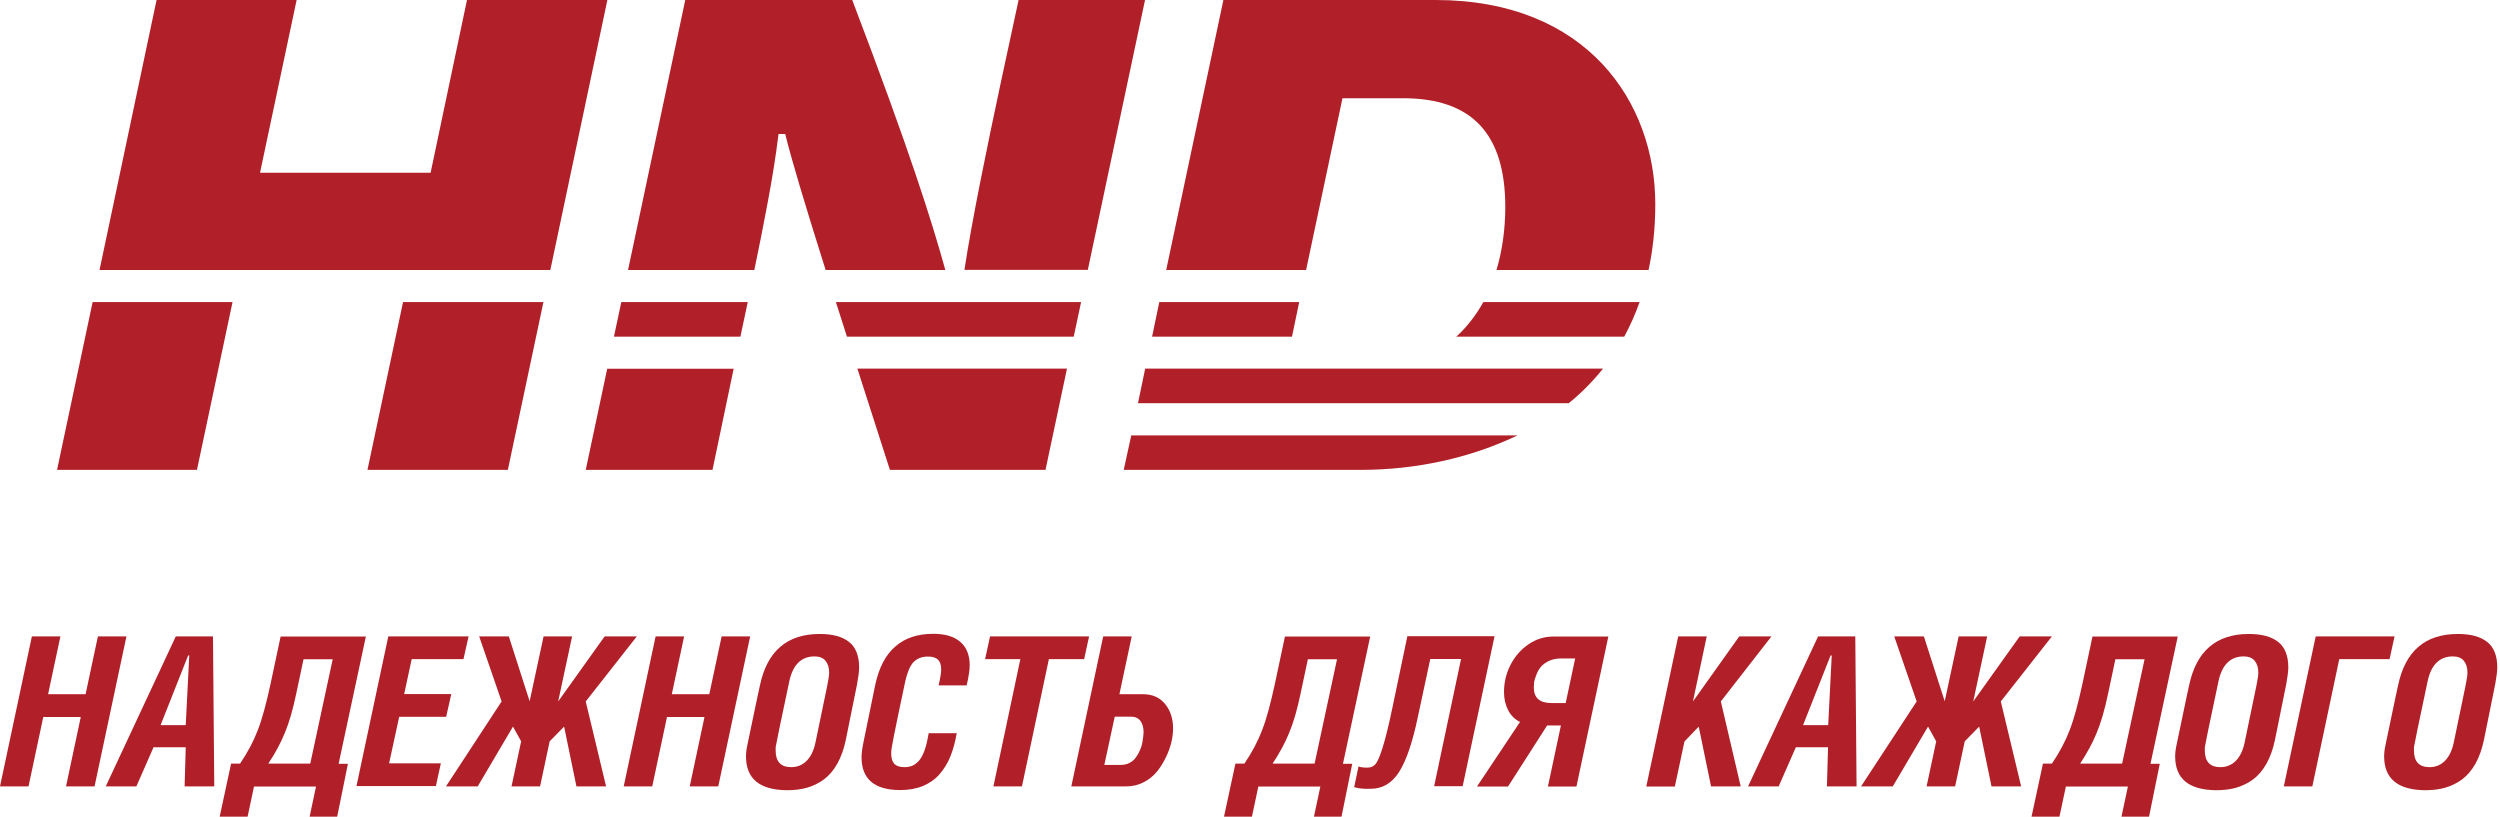
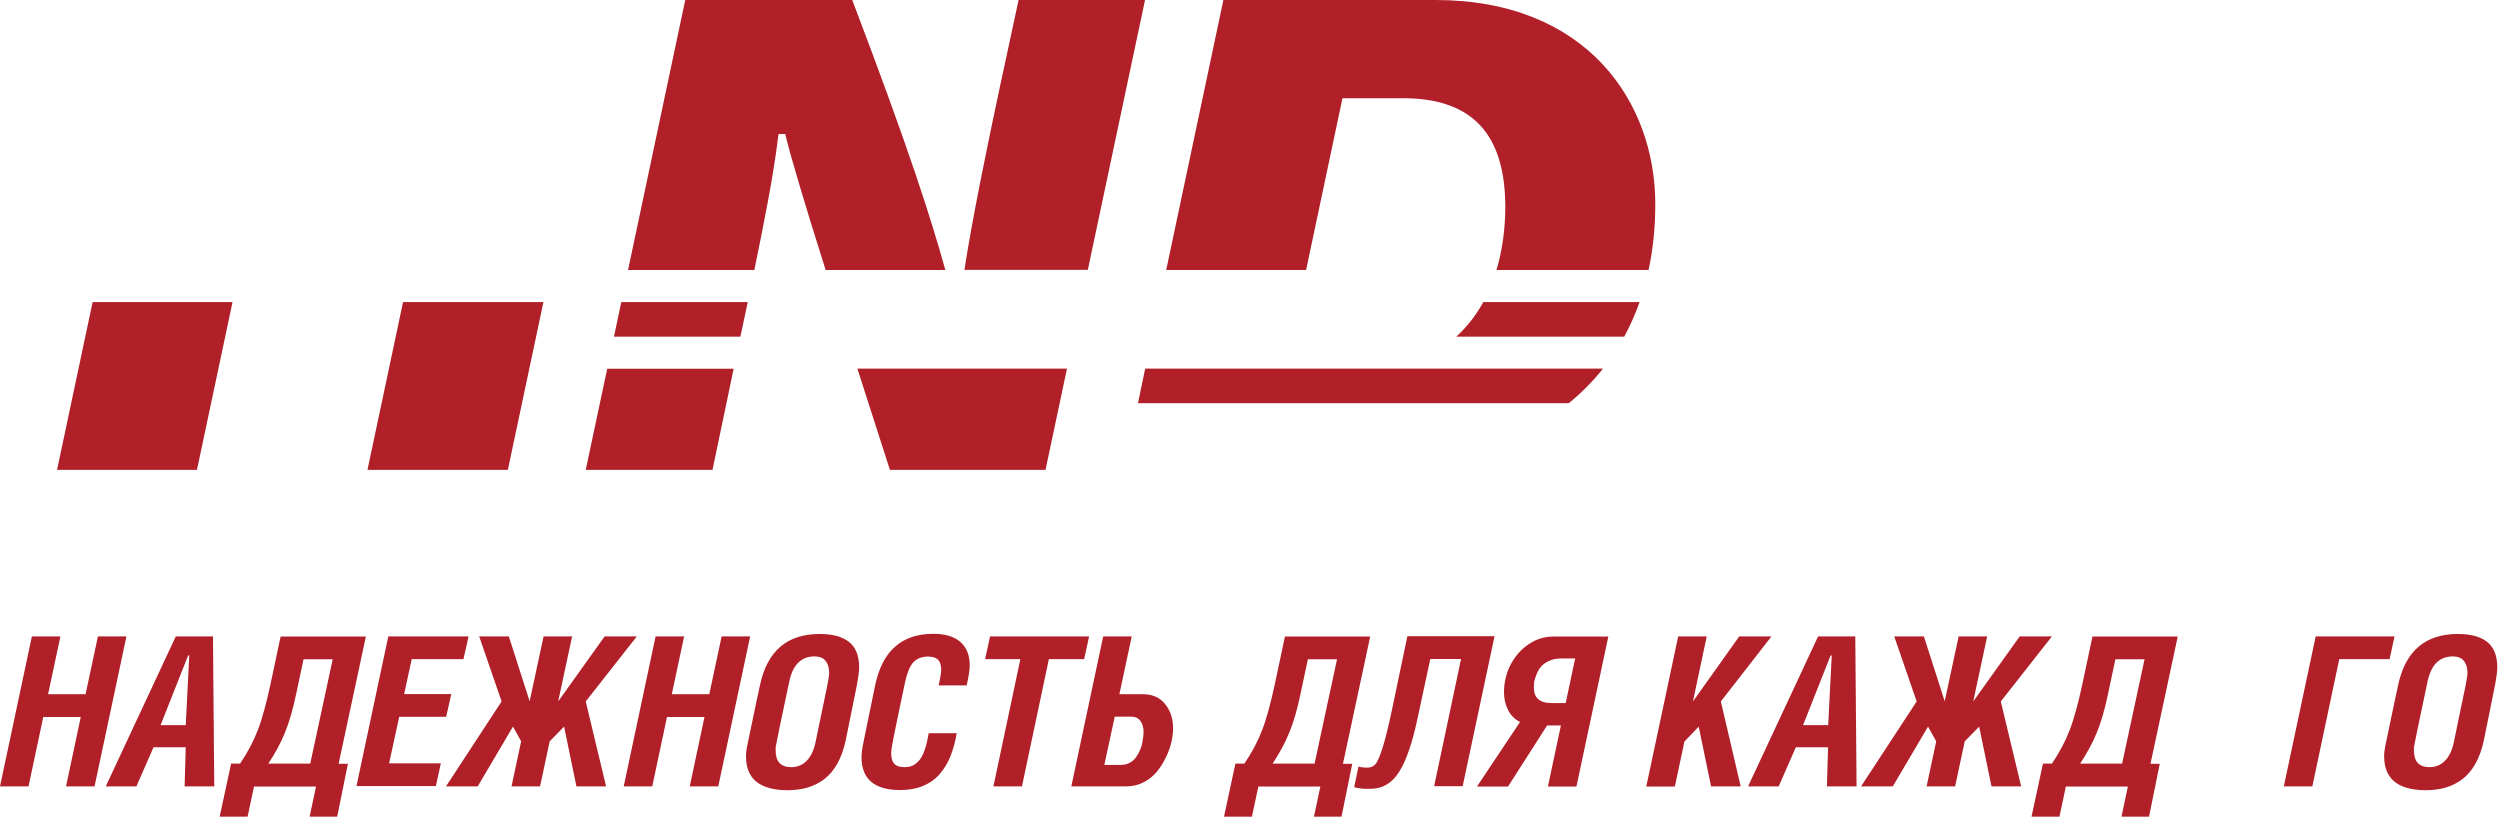
<svg xmlns="http://www.w3.org/2000/svg" version="1.1" id="Слой_1" x="0px" y="0px" viewBox="0 0 156 50.95" style="enable-background:new 0 0 156 50.95;" xml:space="preserve">
  <style type="text/css">
	.st0{fill:#B12028;}
</style>
  <g>
    <g>
      <polygon class="st0" points="3.56,29.32 12.29,29.32 14.51,18.85 5.78,18.85   " />
-       <polygon class="st0" points="29.14,0 26.87,10.78 16.23,10.78 16.27,10.57 18.51,0 9.77,0 6.21,16.85 34.34,16.85 37.9,0   " />
      <polygon class="st0" points="22.93,29.32 31.69,29.32 33.91,18.85 25.15,18.85   " />
      <path class="st0" d="M55.53,29.32h9.71l1.34-6.32H53.5C54.25,25.33,55.32,28.66,55.53,29.32z" />
-       <path class="st0" d="M52.85,21.01H67l0.46-2.16h-15.3C52.39,19.57,52.62,20.29,52.85,21.01z" />
      <polygon class="st0" points="36.55,29.32 44.46,29.32 45.78,23.01 37.89,23.01   " />
      <path class="st0" d="M63.56,0l-1.15,5.34c-0.8,3.75-1.76,8.41-2.23,11.5h7.7L71.45,0H63.56z" />
      <path class="st0" d="M53.18,0H42.76l-3.57,16.85h7.88c0.6-2.91,1.2-5.92,1.49-8.34l0.02-0.15H49l0.03,0.13    c0.34,1.38,1.15,4.12,2.49,8.36h7.47C58.12,13.72,56.78,9.46,53.18,0z" />
      <polygon class="st0" points="38.31,21.01 46.2,21.01 46.66,18.85 38.77,18.85   " />
-       <polygon class="st0" points="81.07,18.85 72.34,18.85 71.89,21.01 80.62,21.01   " />
      <path class="st0" d="M90.87,21.01h10.48c0.37-0.68,0.69-1.4,0.96-2.16h-9.75C92.09,19.69,91.53,20.41,90.87,21.01z" />
-       <path class="st0" d="M70.12,29.32h14.78c3.47,0,6.84-0.74,9.79-2.15h-24.1L70.12,29.32z" />
      <path class="st0" d="M89.57,0H76.34l-3.57,16.85h8.73l2.27-10.72h3.78c4.3,0,6.38,2.22,6.38,6.79c0,1.37-0.19,2.73-0.55,3.93h9.49    c0.28-1.29,0.42-2.68,0.42-4.11C103.29,6.4,99.05,0,89.57,0z" />
      <path class="st0" d="M71.01,25.16h26.88c0.79-0.64,1.51-1.37,2.14-2.16H71.46L71.01,25.16z" />
    </g>
    <g>
      <path class="st0" d="M0,49.07l1.99-9.36h1.78L3,43.32h2.34l0.77-3.61h1.78L5.9,49.07H4.12l0.92-4.33H2.7l-0.92,4.33H0z" />
      <path class="st0" d="M6.6,49.07l4.37-9.36h2.32l0.08,9.36h-1.85l0.07-2.44H9.58l-1.07,2.44H6.6z M10.02,45.25h1.57l0.22-4.35    h-0.07L10.02,45.25z" />
      <path class="st0" d="M13.71,50.95l0.71-3.3h0.56c0.48-0.71,0.85-1.41,1.11-2.1c0.27-0.69,0.53-1.66,0.8-2.91l0.62-2.92h5.32    l-1.7,7.94h0.58l-0.67,3.3h-1.72l0.4-1.88h-3.87l-0.4,1.88H13.71z M16.74,47.65h2.62l1.4-6.51h-1.82l-0.45,2.12    c-0.21,1.01-0.45,1.84-0.72,2.48C17.51,46.38,17.17,47.01,16.74,47.65z" />
      <path class="st0" d="M22.24,49.07l1.99-9.36h5.01l-0.32,1.42h-3.23l-0.47,2.18h2.94l-0.32,1.42h-2.93l-0.63,2.9h3.23l-0.31,1.42    H22.24z" />
      <path class="st0" d="M27.83,49.07l3.47-5.3l-1.4-4.06h1.85l1.3,4.05l0.87-4.05h1.78l-0.87,4.06l2.9-4.06h2.01l-3.19,4.06l1.27,5.3    h-1.85l-0.77-3.73l-0.9,0.92l-0.6,2.81h-1.78l0.6-2.81l-0.51-0.92l-2.2,3.73H27.83z" />
      <path class="st0" d="M38.92,49.07l1.99-9.36h1.78l-0.77,3.61h2.34l0.77-3.61h1.78l-1.99,9.36h-1.78l0.92-4.33h-2.34l-0.92,4.33    H38.92z" />
      <path class="st0" d="M46.55,47.19c0-0.21,0.03-0.46,0.1-0.77c0.06-0.31,0.25-1.19,0.55-2.63c0.03-0.14,0.05-0.25,0.07-0.33    c0.02-0.08,0.04-0.19,0.07-0.32c0.03-0.13,0.05-0.26,0.08-0.37c0.45-2.14,1.69-3.21,3.73-3.21c0.79,0,1.4,0.16,1.82,0.49    c0.42,0.32,0.64,0.86,0.64,1.59c0,0.26-0.05,0.61-0.13,1.06c-0.09,0.44-0.32,1.6-0.7,3.46c-0.12,0.58-0.3,1.08-0.53,1.49    c-0.23,0.41-0.51,0.74-0.83,0.98c-0.32,0.24-0.68,0.41-1.05,0.52c-0.38,0.11-0.8,0.16-1.27,0.16    C47.39,49.29,46.55,48.59,46.55,47.19z M48.4,46.83c0,0.69,0.32,1.04,0.97,1.04c0.38,0,0.7-0.13,0.96-0.39    c0.26-0.26,0.44-0.63,0.55-1.12c0.41-1.98,0.66-3.18,0.74-3.57c0.08-0.4,0.12-0.67,0.12-0.81c0-0.32-0.08-0.57-0.23-0.75    c-0.15-0.18-0.38-0.27-0.68-0.27c-0.83,0-1.36,0.52-1.58,1.57c-0.55,2.58-0.83,3.95-0.85,4.1C48.41,46.7,48.4,46.76,48.4,46.83z" />
      <path class="st0" d="M53.76,47.25c0-0.23,0.04-0.56,0.13-0.98c0.09-0.43,0.33-1.6,0.72-3.51c0.23-1.09,0.65-1.9,1.26-2.42    c0.6-0.53,1.39-0.79,2.37-0.79c0.74,0,1.3,0.17,1.69,0.51c0.39,0.34,0.58,0.83,0.58,1.46c0,0.27-0.06,0.69-0.19,1.25h-1.75    c0.11-0.48,0.16-0.81,0.16-0.99c0-0.29-0.07-0.49-0.2-0.62c-0.13-0.12-0.34-0.19-0.62-0.19c-0.39,0-0.69,0.12-0.91,0.35    c-0.22,0.23-0.39,0.65-0.52,1.23c-0.36,1.7-0.59,2.82-0.7,3.37c-0.11,0.54-0.17,0.9-0.17,1.08c0,0.31,0.07,0.53,0.2,0.67    c0.13,0.13,0.34,0.2,0.62,0.2c0.19,0,0.36-0.03,0.5-0.09c0.15-0.06,0.28-0.17,0.42-0.32c0.13-0.15,0.25-0.37,0.35-0.66    c0.1-0.28,0.18-0.64,0.25-1.05h1.75c-0.09,0.55-0.23,1.03-0.4,1.46c-0.17,0.42-0.4,0.79-0.68,1.11c-0.28,0.32-0.63,0.56-1.04,0.73    c-0.42,0.17-0.89,0.25-1.43,0.25C54.56,49.29,53.76,48.61,53.76,47.25z" />
      <path class="st0" d="M61.47,41.13l0.31-1.42h6.18l-0.31,1.42h-2.2l-1.68,7.94h-1.78l1.68-7.94H61.47z" />
      <path class="st0" d="M66.85,49.07l1.99-9.36h1.78l-0.77,3.61h1.49c0.58,0,1.04,0.21,1.37,0.62c0.33,0.41,0.49,0.92,0.49,1.51    c0,0.25-0.03,0.53-0.1,0.84c-0.07,0.3-0.18,0.62-0.34,0.95c-0.16,0.33-0.34,0.63-0.56,0.9c-0.22,0.27-0.5,0.5-0.83,0.67    c-0.34,0.18-0.7,0.26-1.1,0.26H66.85z M68.91,47.73h1.03c0.2,0,0.39-0.04,0.55-0.13c0.16-0.08,0.29-0.2,0.39-0.34    c0.1-0.14,0.18-0.28,0.25-0.44c0.07-0.15,0.12-0.31,0.15-0.47c0.03-0.16,0.05-0.3,0.06-0.4c0.01-0.1,0.02-0.18,0.02-0.25    c0-0.3-0.07-0.54-0.2-0.72c-0.13-0.17-0.33-0.26-0.58-0.26h-1.02L68.91,47.73z" />
      <path class="st0" d="M76.38,50.95l0.71-3.3h0.56c0.48-0.71,0.85-1.41,1.11-2.1c0.27-0.69,0.53-1.66,0.8-2.91l0.62-2.92h5.32    l-1.7,7.94h0.58l-0.67,3.3h-1.72l0.4-1.88h-3.87l-0.4,1.88H76.38z M79.41,47.65h2.62l1.4-6.51h-1.82l-0.45,2.12    c-0.21,1.01-0.45,1.84-0.72,2.48C80.18,46.38,79.83,47.01,79.41,47.65z" />
      <path class="st0" d="M84.5,49.12l0.27-1.29c0.14,0.05,0.32,0.07,0.56,0.07c0.2,0,0.37-0.07,0.49-0.21    c0.13-0.14,0.28-0.48,0.45-1.02c0.17-0.54,0.38-1.37,0.61-2.48l0.94-4.49h5.44l-1.99,9.36h-1.78l1.68-7.94h-1.92l-0.77,3.59    c-0.33,1.59-0.72,2.74-1.17,3.45c-0.45,0.71-1.04,1.06-1.78,1.06C85.13,49.24,84.78,49.2,84.5,49.12z" />
      <path class="st0" d="M92.17,49.07l2.68-4.02c-0.32-0.16-0.57-0.4-0.74-0.73c-0.17-0.33-0.26-0.71-0.26-1.13    c0-0.59,0.13-1.16,0.4-1.69c0.27-0.53,0.64-0.96,1.12-1.29c0.48-0.33,1-0.49,1.56-0.49h3.43l-1.99,9.36h-1.78l0.81-3.81h-0.86    l-2.44,3.81H92.17z M95.71,42.9c0,0.65,0.37,0.97,1.1,0.97h0.89l0.59-2.78h-0.9c-0.27,0-0.52,0.05-0.73,0.15    c-0.21,0.1-0.38,0.22-0.5,0.36c-0.12,0.14-0.21,0.3-0.28,0.48c-0.07,0.18-0.12,0.33-0.15,0.46C95.72,42.68,95.71,42.79,95.71,42.9    z" />
      <path class="st0" d="M102.73,49.07l1.99-9.36h1.78l-0.86,4.06l2.89-4.06h2.01l-3.16,4.06l1.24,5.3h-1.85L106,45.34l-0.89,0.93    l-0.6,2.81H102.73z" />
      <path class="st0" d="M109.08,49.07l4.37-9.36h2.32l0.08,9.36H114l0.07-2.44h-2.01l-1.07,2.44H109.08z M112.51,45.25h1.57    l0.22-4.35h-0.07L112.51,45.25z" />
      <path class="st0" d="M116.13,49.07l3.47-5.3l-1.4-4.06h1.85l1.3,4.05l0.87-4.05H124l-0.87,4.06l2.9-4.06h2.01l-3.19,4.06l1.27,5.3    h-1.85l-0.77-3.73l-0.9,0.92l-0.6,2.81h-1.78l0.6-2.81l-0.51-0.92l-2.2,3.73H116.13z" />
      <path class="st0" d="M126.77,50.95l0.71-3.3h0.56c0.48-0.71,0.85-1.41,1.11-2.1c0.27-0.69,0.53-1.66,0.8-2.91l0.62-2.92h5.32    l-1.7,7.94h0.58l-0.67,3.3h-1.72l0.4-1.88h-3.87l-0.4,1.88H126.77z M129.8,47.65h2.62l1.4-6.51H132l-0.45,2.12    c-0.21,1.01-0.45,1.84-0.72,2.48C130.57,46.38,130.22,47.01,129.8,47.65z" />
-       <path class="st0" d="M135.73,47.19c0-0.21,0.03-0.46,0.1-0.77c0.06-0.31,0.25-1.19,0.55-2.63c0.03-0.14,0.05-0.25,0.07-0.33    c0.02-0.08,0.04-0.19,0.07-0.32c0.03-0.13,0.05-0.26,0.08-0.37c0.45-2.14,1.69-3.21,3.73-3.21c0.79,0,1.4,0.16,1.82,0.49    c0.42,0.32,0.64,0.86,0.64,1.59c0,0.26-0.05,0.61-0.13,1.06c-0.09,0.44-0.32,1.6-0.7,3.46c-0.12,0.58-0.3,1.08-0.53,1.49    c-0.23,0.41-0.51,0.74-0.83,0.98c-0.32,0.24-0.68,0.41-1.05,0.52c-0.38,0.11-0.8,0.16-1.27,0.16    C136.57,49.29,135.73,48.59,135.73,47.19z M137.58,46.83c0,0.69,0.32,1.04,0.97,1.04c0.38,0,0.7-0.13,0.96-0.39    c0.26-0.26,0.44-0.63,0.55-1.12c0.41-1.98,0.66-3.18,0.74-3.57c0.08-0.4,0.12-0.67,0.12-0.81c0-0.32-0.08-0.57-0.23-0.75    c-0.15-0.18-0.38-0.27-0.68-0.27c-0.83,0-1.36,0.52-1.58,1.57c-0.55,2.58-0.83,3.95-0.85,4.1    C137.59,46.7,137.58,46.76,137.58,46.83z" />
      <path class="st0" d="M142.51,49.07l1.99-9.36h4.92l-0.31,1.42h-3.14l-1.68,7.94H142.51z" />
      <path class="st0" d="M148.77,47.19c0-0.21,0.03-0.46,0.1-0.77c0.06-0.31,0.25-1.19,0.55-2.63c0.03-0.14,0.05-0.25,0.07-0.33    c0.02-0.08,0.04-0.19,0.07-0.32c0.03-0.13,0.05-0.26,0.08-0.37c0.45-2.14,1.69-3.21,3.73-3.21c0.79,0,1.4,0.16,1.82,0.49    c0.42,0.32,0.64,0.86,0.64,1.59c0,0.26-0.05,0.61-0.13,1.06c-0.09,0.44-0.32,1.6-0.7,3.46c-0.12,0.58-0.3,1.08-0.53,1.49    c-0.23,0.41-0.51,0.74-0.83,0.98c-0.32,0.24-0.68,0.41-1.05,0.52c-0.38,0.11-0.8,0.16-1.27,0.16    C149.62,49.29,148.77,48.59,148.77,47.19z M150.63,46.83c0,0.69,0.32,1.04,0.97,1.04c0.38,0,0.7-0.13,0.96-0.39    c0.26-0.26,0.44-0.63,0.55-1.12c0.41-1.98,0.66-3.18,0.74-3.57c0.08-0.4,0.12-0.67,0.12-0.81c0-0.32-0.08-0.57-0.23-0.75    c-0.15-0.18-0.38-0.27-0.68-0.27c-0.83,0-1.36,0.52-1.58,1.57c-0.55,2.58-0.83,3.95-0.85,4.1    C150.63,46.7,150.63,46.76,150.63,46.83z" />
    </g>
  </g>
</svg>